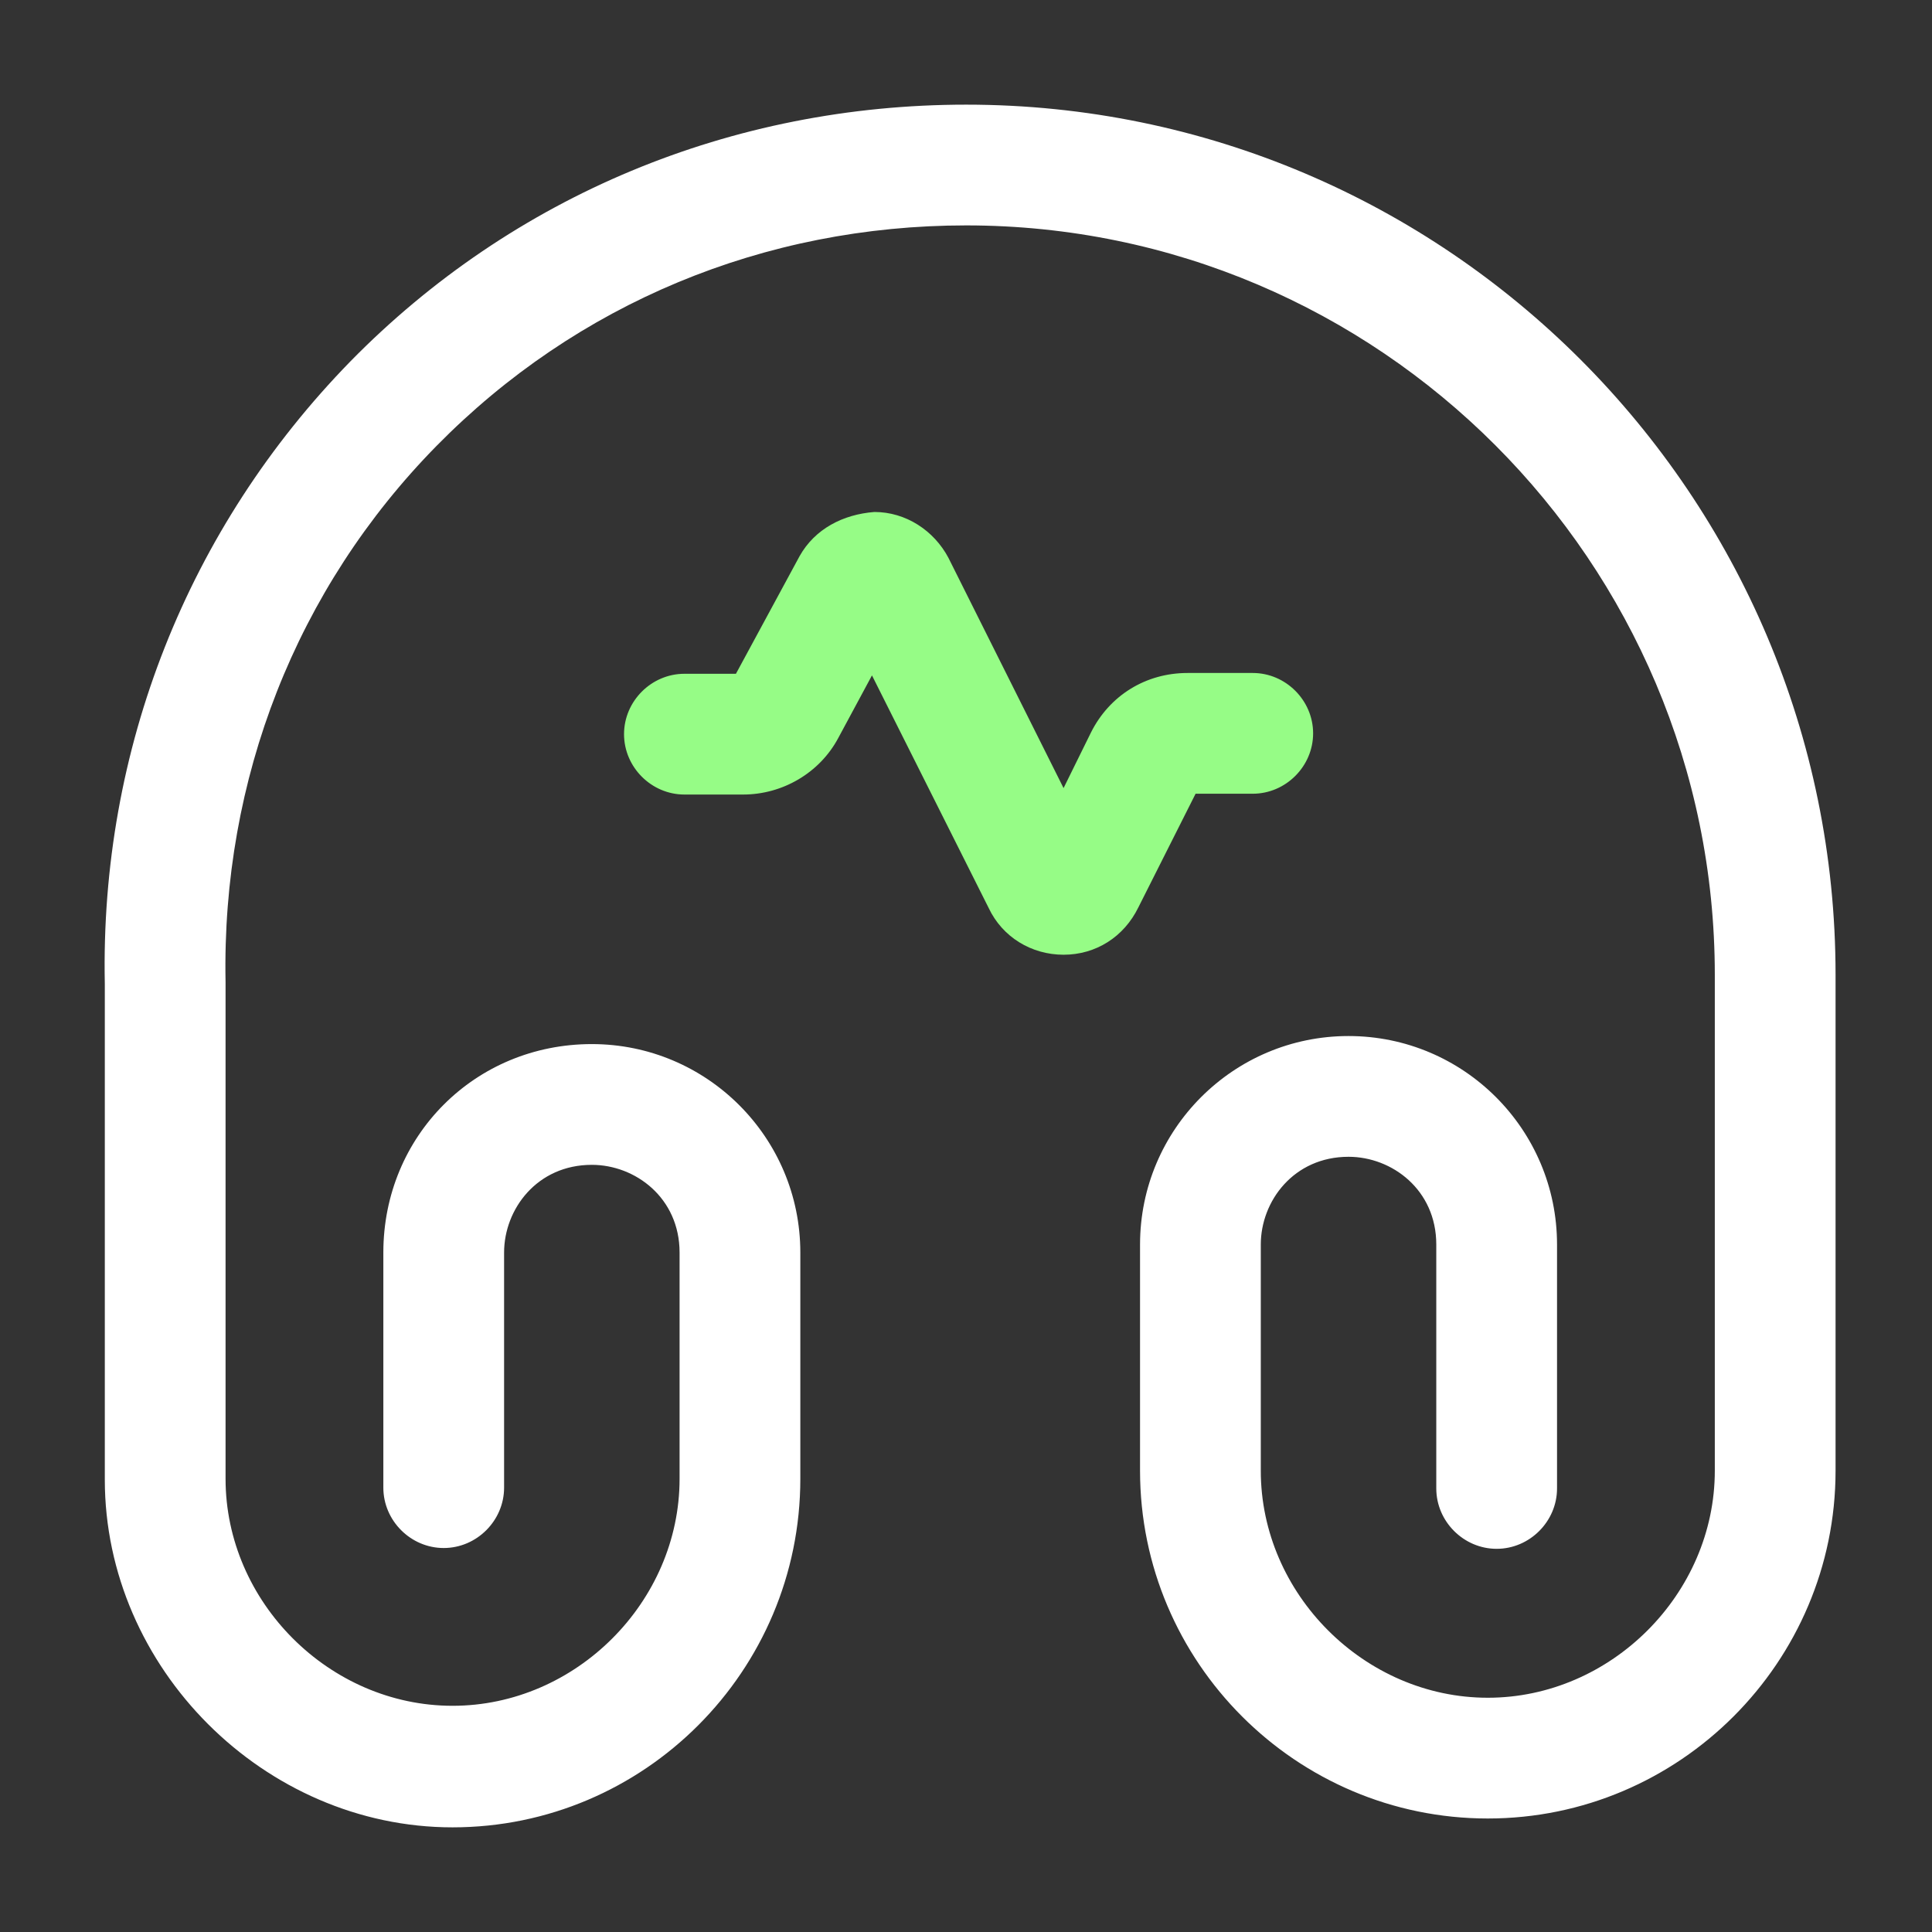
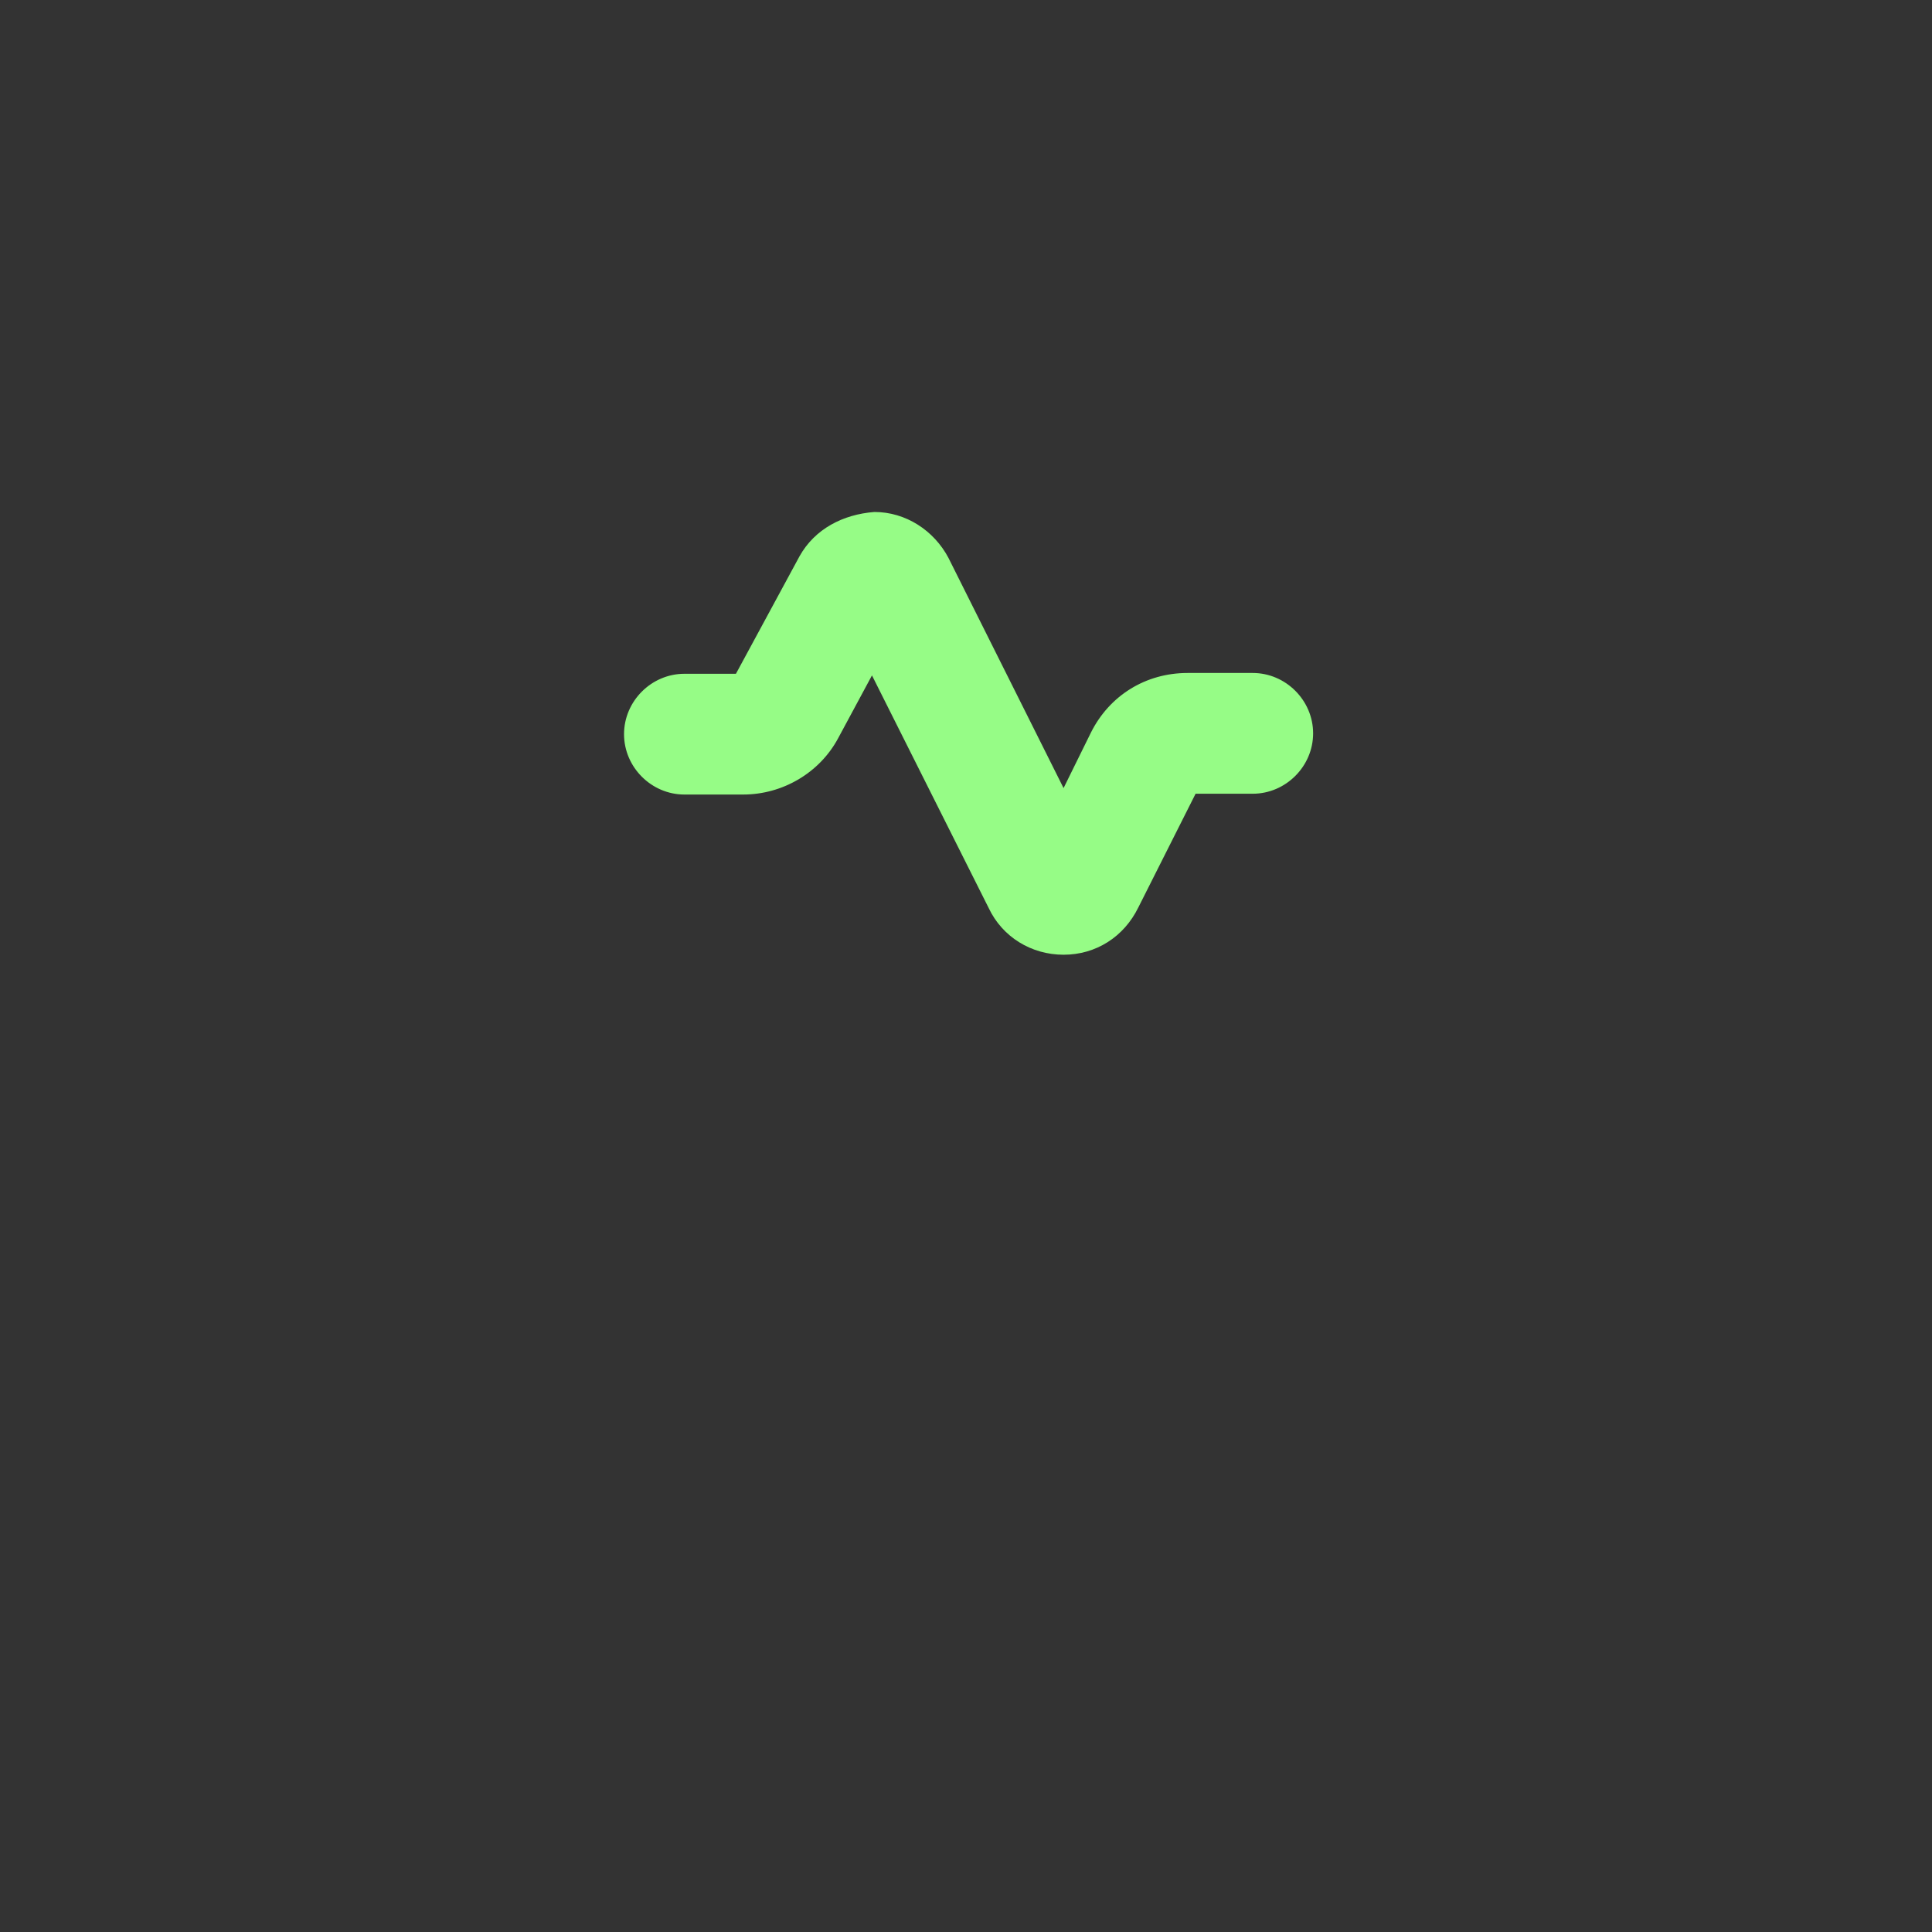
<svg xmlns="http://www.w3.org/2000/svg" width="24px" height="24px" viewBox="0 0 24 24" version="1.1">
  <rect x="0" y="0" width="24" height="24" fill="#333333" stroke="none" />
  <title>ico/helpdesk</title>
  <g id="ico/helpdesk" stroke="none" stroke-width="1" fill="none" fill-rule="evenodd">
    <g id="music-play" transform="translate(1.3, 1.3)">
-       <path d="M4.322,21.4 C1.982,21.4 0.002,19.42 0.002,17.08 L0.002,10.92 C-0.058,8.01 1.032,5.26 3.052,3.19 C5.072,1.13 7.792,0 10.702,0 C16.662,0 21.502,4.85 21.502,10.81 L21.502,16.97 C21.502,19.35 19.562,21.29 17.182,21.29 C14.802,21.29 12.862,19.35 12.862,16.97 L12.862,14.16 C12.862,12.73 14.022,11.57 15.452,11.57 C16.882,11.57 18.042,12.73 18.042,14.16 L18.042,17.19 C18.042,17.6 17.702,17.94 17.292,17.94 C16.882,17.94 16.542,17.6 16.542,17.19 L16.542,14.16 C16.542,13.48 15.992,13.07 15.452,13.07 C14.772,13.07 14.362,13.62 14.362,14.16 L14.362,16.97 C14.362,18.5 15.652,19.79 17.182,19.79 C18.712,19.79 20.002,18.5 20.002,16.97 L20.002,10.81 C20.002,5.68 15.832,1.5 10.702,1.5 C8.192,1.5 5.862,2.47 4.122,4.24 C2.382,6.01 1.452,8.38 1.502,10.9 L1.502,17.07 C1.502,18.6 2.792,19.89 4.322,19.89 C5.852,19.89 7.142,18.6 7.142,17.07 L7.142,14.26 C7.142,13.58 6.592,13.17 6.052,13.17 C5.372,13.17 4.962,13.72 4.962,14.26 L4.962,17.18 C4.962,17.59 4.622,17.93 4.212,17.93 C3.802,17.93 3.462,17.59 3.462,17.18 L3.462,14.26 C3.462,12.81 4.602,11.67 6.052,11.67 C7.482,11.67 8.642,12.83 8.642,14.26 L8.642,17.07 C8.642,19.46 6.702,21.4 4.322,21.4 Z" id="Path" fill="#FFFFFF" />
      <path d="M11.912,10.56 C11.512,10.56 11.152,10.34 10.982,9.98 L9.532,7.09 L9.112,7.87 C8.882,8.3 8.422,8.57 7.932,8.57 L7.202,8.57 C6.792,8.57 6.452,8.23 6.452,7.82 C6.452,7.41 6.792,7.07 7.202,7.07 L7.842,7.07 L8.632,5.61 C8.822,5.27 9.172,5.09 9.562,5.06 C9.952,5.06 10.302,5.29 10.482,5.63 L11.912,8.49 L12.252,7.8 C12.482,7.34 12.932,7.06 13.452,7.06 L14.262,7.06 C14.672,7.06 15.012,7.4 15.012,7.81 C15.012,8.22 14.672,8.56 14.262,8.56 L13.552,8.56 L12.842,9.97 C12.662,10.34 12.312,10.56 11.912,10.56 Z" id="Path" fill="#96FC86" />
    </g>
  </g>
</svg>